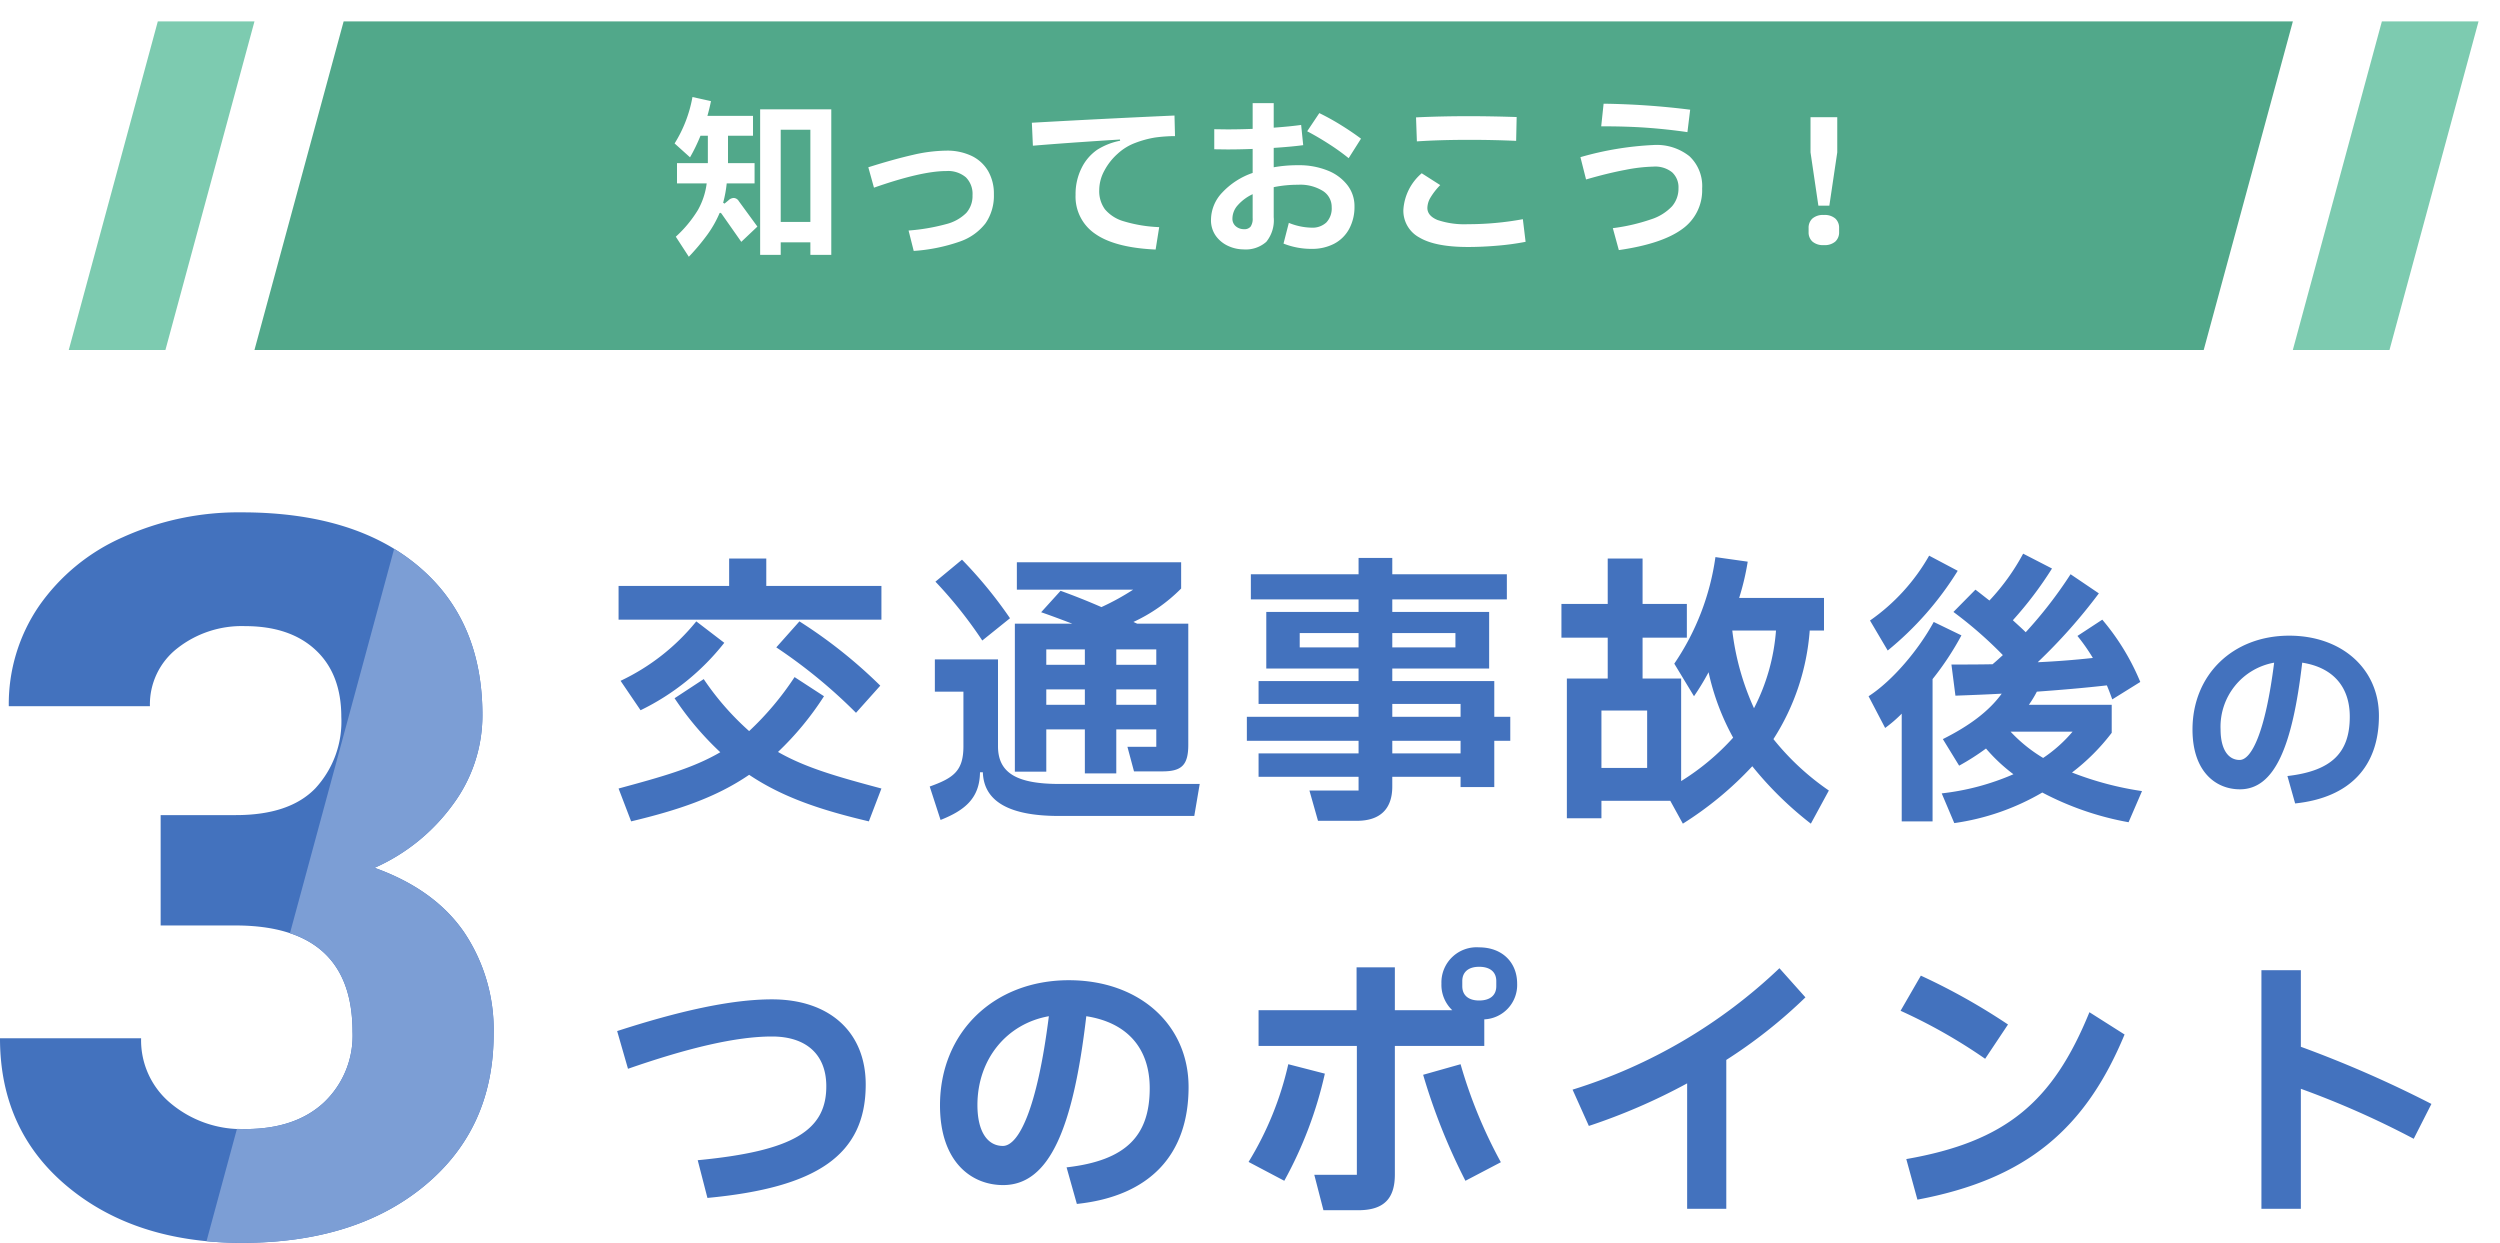
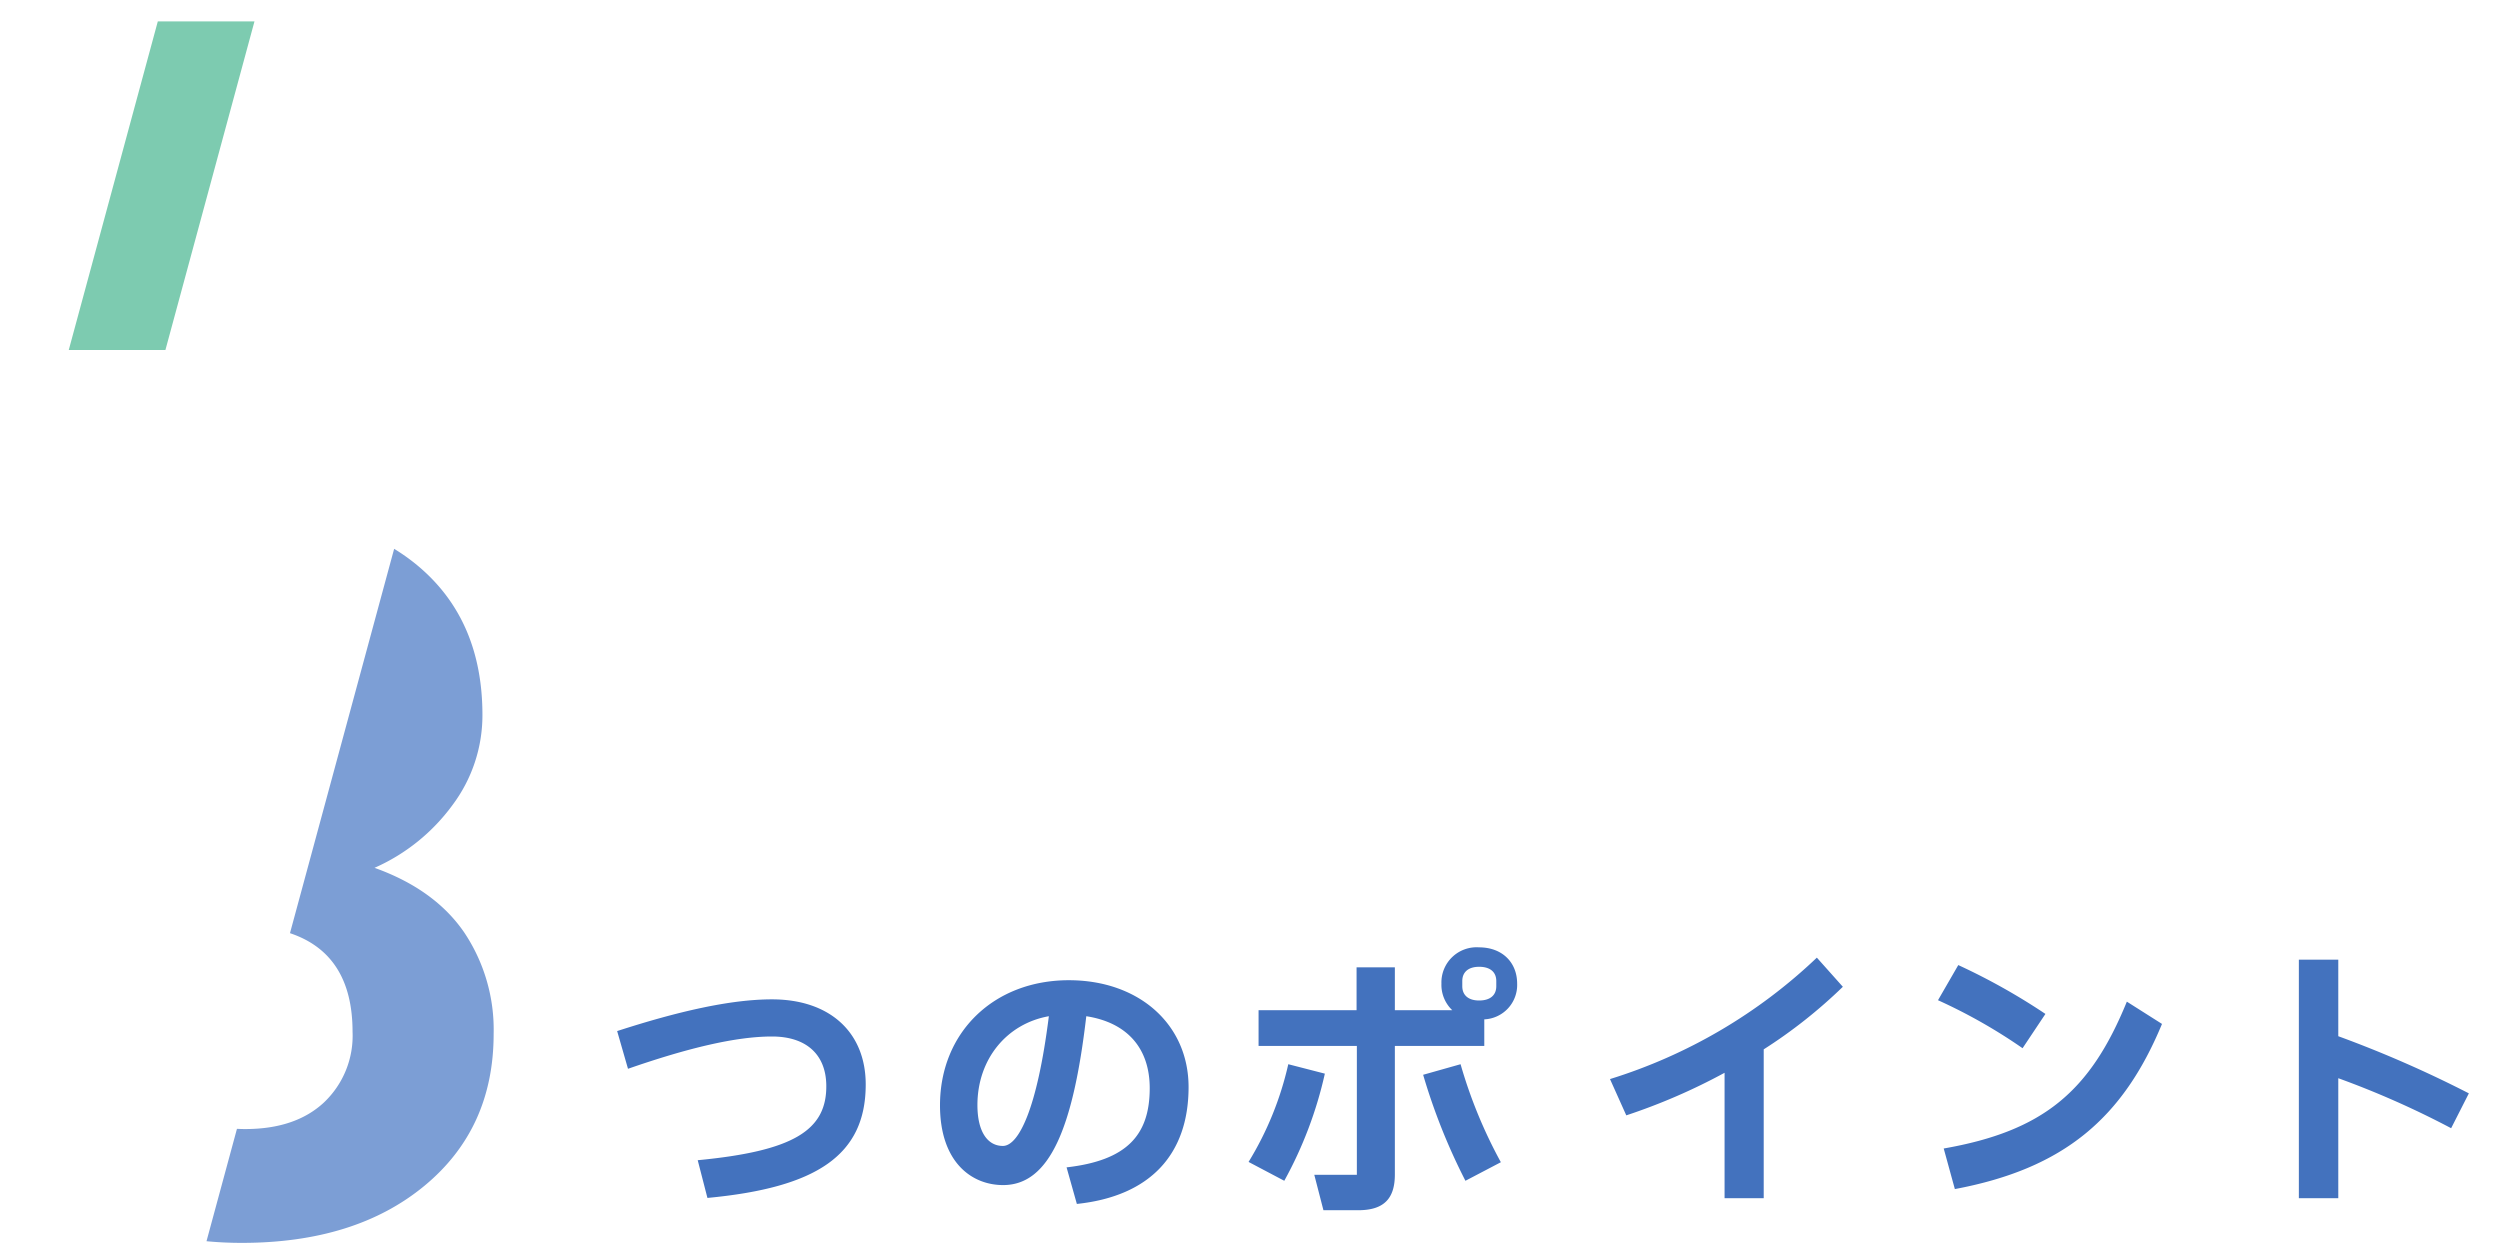
<svg xmlns="http://www.w3.org/2000/svg" width="350" height="174" viewBox="0 0 350 174">
  <defs>
    <filter id="a" x="32.624" y="0" width="291.377" height="52.004" filterUnits="userSpaceOnUse">
      <feOffset dy="1" />
      <feGaussianBlur stdDeviation="1" result="b" />
      <feFlood flood-opacity=".161" />
      <feComposite operator="in" in2="b" />
      <feComposite in="SourceGraphic" />
    </filter>
    <filter id="c" x="6.625" y="0" width="32" height="52.004" filterUnits="userSpaceOnUse">
      <feOffset dy="1" />
      <feGaussianBlur stdDeviation="1" result="d" />
      <feFlood flood-opacity=".161" />
      <feComposite operator="in" in2="d" />
      <feComposite in="SourceGraphic" />
    </filter>
    <filter id="e" x="318" y="0" width="32" height="52.004" filterUnits="userSpaceOnUse">
      <feOffset dy="1" />
      <feGaussianBlur stdDeviation="1" result="f" />
      <feFlood flood-opacity=".161" />
      <feComposite operator="in" in2="f" />
      <feComposite in="SourceGraphic" />
    </filter>
  </defs>
  <g transform="translate(.004)" filter="url(#a)">
-     <path d="M35.62 48L48.104 2h272.893l-12.482 46z" fill="#51a88a" />
-   </g>
-   <path d="M101.98 28.05a1.151 1.151 0 01.74-.336.88.88 0 01.72.456l2.596 3.552-2.256 2.136-2.76-3.936a.307.307 0 00-.156-.12.109.109 0 00-.132.048 15.293 15.293 0 01-1.656 2.94 30.113 30.113 0 01-2.64 3.156l-1.824-2.808a16.955 16.955 0 003.1-3.744 10.2 10.2 0 001.224-3.72H94.78v-2.832h4.32v-3.84h-1.032a24.054 24.054 0 01-1.464 3.024l-2.16-1.944a18.292 18.292 0 002.5-6.5l2.592.576q-.216 1.08-.5 2.064h6.384v2.78h-3.5v3.84h3.72v2.832h-3.9a16.9 16.9 0 01-.5 2.712l.192.12zm4.44 7.632v-20.38h9.96v20.38h-2.928V33.93H109.3v1.752zm2.88-17.52v12.912h4.152V18.162zm17.9 14.112a27.71 27.71 0 005.268-.9 6.109 6.109 0 002.808-1.56 3.569 3.569 0 00.876-2.484 3.268 3.268 0 00-.932-2.508 3.864 3.864 0 00-2.736-.876q-3.48 0-10.128 2.328l-.792-2.856q3.576-1.128 6.216-1.728a21.493 21.493 0 014.7-.6 7.939 7.939 0 013.564.744 5.343 5.343 0 012.3 2.124 6.3 6.3 0 01.8 3.228 6.8 6.8 0 01-1.164 4.068 7.723 7.723 0 01-3.612 2.568 24.425 24.425 0 01-6.448 1.308zm34.588 2.664q-5.712-.264-8.46-2.2a6.285 6.285 0 01-2.748-5.456 8.139 8.139 0 01.84-3.756 6.681 6.681 0 012.184-2.556 9.312 9.312 0 013.216-1.268l-.024-.168-.792.048q-1.2.072-4.548.3t-6.852.516l-.144-3.216q10.248-.576 19.968-1.008l.072 2.88a21.448 21.448 0 00-2.8.2 14.163 14.163 0 00-2.772.756 7.5 7.5 0 00-2.432 1.492 8.491 8.491 0 00-1.884 2.388 5.759 5.759 0 00-.72 2.724 4.312 4.312 0 00.8 2.688 5.392 5.392 0 002.64 1.68 19.668 19.668 0 004.956.816zm19.944-11.808a10.71 10.71 0 014.14.744 6.488 6.488 0 012.772 2.052 4.769 4.769 0 01.984 2.94 6.477 6.477 0 01-.756 3.2 5.049 5.049 0 01-2.112 2.068 6.671 6.671 0 01-3.132.708 10.559 10.559 0 01-3.936-.74l.744-2.9a8.863 8.863 0 003.192.672 2.853 2.853 0 002.052-.72 2.849 2.849 0 00.756-2.16 2.639 2.639 0 00-1.236-2.264 5.99 5.99 0 00-3.468-.864 16.864 16.864 0 00-3.412.336v4.2a4.788 4.788 0 01-1.04 3.456 4.332 4.332 0 01-3.2 1.056 5.153 5.153 0 01-2.08-.456 4.354 4.354 0 01-1.752-1.392 3.748 3.748 0 01-.708-2.328 5.575 5.575 0 011.56-3.768 10.472 10.472 0 014.272-2.76v-3.36q-1.872.072-3.576.072l-1.8-.024V18.09l1.8.024q1.7 0 3.576-.072v-3.6h2.948v3.432q2.328-.168 3.84-.384l.288 2.832q-1.584.216-4.128.384v2.712a19.059 19.059 0 013.412-.288zm7.08-.984a30.6 30.6 0 00-2.736-1.968q-1.56-1.008-3.072-1.8l1.7-2.544a33.272 33.272 0 013.036 1.68q1.548.96 2.8 1.9zm-13.44 5.04a6.354 6.354 0 00-2.076 1.536 2.825 2.825 0 00-.756 1.848 1.366 1.366 0 00.48 1.116 1.752 1.752 0 001.152.4 1.1 1.1 0 00.912-.36 1.943 1.943 0 00.288-1.2zm22.872-10.752q3.5-.168 7.416-.168 3.072 0 6.672.12l-.072 3.336q-3.168-.144-6.576-.144-4.1 0-7.32.216zm7.276 18.144q-4.584 0-6.816-1.332a4.257 4.257 0 01-2.232-3.876 7.322 7.322 0 012.568-5.112l2.592 1.656a9.271 9.271 0 00-1.368 1.752 2.96 2.96 0 00-.432 1.44q0 1.1 1.416 1.692a11.749 11.749 0 004.272.588 41.935 41.935 0 007.68-.7l.384 3.168a35.947 35.947 0 01-3.864.532q-2.188.192-4.2.192zm30.72-16.08q-2.832-.408-5.64-.612t-6.432-.2l.336-3.168a108.174 108.174 0 0112.12.84zm-14.98 3.504a44.152 44.152 0 0110.224-1.7 7.358 7.358 0 015.04 1.572 5.723 5.723 0 011.776 4.524 6.644 6.644 0 01-2.832 5.7q-2.832 2.052-8.832 2.916l-.84-3.072a26.672 26.672 0 005.364-1.24 6.928 6.928 0 002.928-1.824 3.8 3.8 0 00.9-2.532 2.843 2.843 0 00-.888-2.22 3.779 3.779 0 00-2.616-.8 22.6 22.6 0 00-3.936.456q-2.448.456-5.5 1.344zm34.848 6.792h-1.536l-1.1-7.464v-4.92h3.744v4.92zm-.768 5.52a2.253 2.253 0 01-1.608-.5 1.741 1.741 0 01-.528-1.32v-.576a1.741 1.741 0 01.528-1.32 2.253 2.253 0 011.608-.5 2.253 2.253 0 011.608.5 1.741 1.741 0 01.528 1.32v.576a1.741 1.741 0 01-.528 1.32 2.253 2.253 0 01-1.608.5z" fill="#fff" />
+     </g>
  <g transform="translate(-.005)" filter="url(#c)">
    <path d="M9.63 48L22.097 2H35.63L23.163 48z" fill="#7dcbb0" />
  </g>
  <g transform="translate(-.005)" filter="url(#e)">
-     <path d="M321 48l12.467-46H347l-12.467 46z" fill="#7dcbb0" />
-   </g>
-   <path d="M107.28 78.193h-5.2v3.84H86.6v4.72h36.8v-4.72h-16.12zm-9.8 8.8a30.234 30.234 0 01-10.6 8.32l2.8 4.12a33.537 33.537 0 0011.72-9.44zm25.76 9a68.239 68.239 0 00-11.32-9l-3.24 3.64a72.63 72.63 0 0111.16 9.16zm-12-1.2a41.59 41.59 0 01-6.36 7.56 38.441 38.441 0 01-6.36-7.28l-4.08 2.68a42.609 42.609 0 006.4 7.56c-3.84 2.24-8.2 3.44-14.24 5.08l1.76 4.6c6.52-1.56 11.84-3.32 16.52-6.52 4.76 3.2 10.16 4.96 16.76 6.52l1.76-4.6c-6.12-1.64-10.56-2.88-14.48-5.12a42.082 42.082 0 006.44-7.8zm30.16-8.24a61.371 61.371 0 00-6.72-8.2l-3.72 3.08a60.54 60.54 0 016.56 8.24zm10.48 15.56v6.16h4.4v-6.16h5.6v2.44h-4.04l.92 3.44h3.96c2.68 0 3.64-.84 3.64-3.72v-16.96h-7.16l-.52-.24a22.947 22.947 0 006.68-4.68v-3.68h-23v3.84h16.28a34.588 34.588 0 01-4.44 2.44c-1.92-.84-3.84-1.6-5.72-2.28l-2.72 3c1.4.48 2.88 1.04 4.36 1.6h-8.04v20.72h4.4v-5.92zm0-9.04h-5.4v-2.16h5.4zm4.4 0v-2.16h5.6v2.16zm-7.96 16.68c-5.88 0-8.6-1.48-8.6-5.28v-12.16h-8.84v4.52h4v7.64c0 3.44-1.36 4.44-4.72 5.64l1.52 4.68c3.44-1.36 5.48-3.08 5.52-6.68h.4c.12 3.76 3.16 6.12 10.64 6.12h18.96l.76-4.48zm-1.84-13.24h5.4v2.16h-5.4zm9.8 0h5.6v2.16h-5.6zm52.92 3.84v-5h-14.28v-1.76h13.56v-7.92h-13.56v-1.76h16.04v-3.52h-16.04v-2.28h-4.72v2.28h-15.08v3.52h15.08v1.76h-12.92v7.92h12.92v1.76h-14v3.2h14v1.8h-15.64v3.36h15.64v1.76h-14v3.28h14v1.92h-6.88l1.2 4.24h5.44c3.2 0 4.96-1.6 4.96-4.8v-1.36h9.56v1.44h4.72v-6.48h2.24v-3.36zm-27.24-11.72h8.24v2h-8.24zm21.8 2h-8.84v-2h8.84zm.72 7.92v1.8h-9.56v-1.8zm-9.56 6.92v-1.76h9.56v1.76zm53.36-2a32.542 32.542 0 005.08-15.2h2v-4.56h-11.88a35.418 35.418 0 001.2-5.08l-4.52-.64a35.133 35.133 0 01-5.76 14.92l2.76 4.56a35.4 35.4 0 002.04-3.36 33.907 33.907 0 003.44 9.16 33.646 33.646 0 01-7.28 6.08v-14.36h-5.4v-5.72h6.2v-4.72h-6.2v-6.36h-4.88v6.36h-6.48v4.72h6.48v5.72h-5.72v19.56h4.84v-2.44h9.64l1.76 3.2a48.363 48.363 0 009.72-8.04 49.04 49.04 0 008.2 8.04l2.52-4.64a35.945 35.945 0 01-7.76-7.2zm.36-15.2a28.367 28.367 0 01-3.08 10.88 36.583 36.583 0 01-3.04-10.88zm-24.44 19.24v-8.04h6.4v8.04zm75.68 3.24a44.7 44.7 0 01-9.8-2.6 29.231 29.231 0 005.56-5.56v-3.92h-11.6a15.1 15.1 0 001.12-1.84c3.32-.24 6.64-.52 9.8-.88.28.64.52 1.32.76 1.96l3.92-2.44a32.9 32.9 0 00-5.32-8.72l-3.48 2.28a26.176 26.176 0 012.16 3.08c-2.52.28-5.12.48-7.72.6a76.639 76.639 0 008.56-9.64l-3.96-2.68a60.392 60.392 0 01-6.28 8.12c-.56-.56-1.2-1.12-1.8-1.68a52.279 52.279 0 005.48-7.24l-4.04-2.08a30.73 30.73 0 01-4.72 6.56c-.68-.52-1.32-1.04-1.96-1.52l-3.08 3.12a57.153 57.153 0 016.92 6.04c-.48.44-.96.88-1.44 1.28-1.96.04-3.88.04-5.76.04l.56 4.36c2.16-.08 4.32-.16 6.48-.28-1.8 2.48-4.56 4.52-8.24 6.36l2.28 3.72a33.3 33.3 0 003.76-2.4 23.718 23.718 0 003.84 3.6 34.782 34.782 0 01-10.04 2.68l1.76 4.16a33.7 33.7 0 0012.32-4.28 41.631 41.631 0 0012.08 4.16zm-29.8-32.96a27.77 27.77 0 01-8.28 9.08l2.48 4.2a44.7 44.7 0 009.8-11.16zm.64 9.28c-2.08 3.84-5.72 8.2-9.12 10.4l2.32 4.44a18.511 18.511 0 002.32-2v15.08h4.32v-19.92a40.574 40.574 0 004.04-6.12zm19.44 15.36a19.76 19.76 0 01-4.12 3.68 20.885 20.885 0 01-4.56-3.68zm30.32-13.44c-7.86 0-13.53 5.46-13.53 13.14 0 5.91 3.27 8.37 6.63 8.37 4.83 0 7.35-5.88 8.73-17.73 4.26.66 6.66 3.33 6.66 7.56 0 4.95-2.43 7.59-8.73 8.31l1.08 3.84c7.68-.81 11.73-5.19 11.73-12.27 0-6.57-5.19-11.22-12.57-11.22zm-6.93 17.4c-1.59 0-2.67-1.47-2.67-4.29a9.111 9.111 0 017.5-9.33c-1.23 9.78-3.18 13.62-4.83 13.62zm-291.06 7.72h10.528q7.52 0 11.143-3.76a13.777 13.777 0 003.623-9.98q0-6.016-3.589-9.365t-9.878-3.35a14.579 14.579 0 00-9.5 3.11 9.945 9.945 0 00-3.828 8.1H1.23a24.3 24.3 0 014.2-13.979 28.014 28.014 0 0111.758-9.673 39.241 39.241 0 0116.65-3.487q15.791 0 24.746 7.554t8.955 20.815a20.943 20.943 0 01-4.17 12.578 27.091 27.091 0 01-10.937 8.818q8.408 3.008 12.544 9.023a24.477 24.477 0 014.136 14.219q0 13.262-9.673 21.26t-25.6 8q-14.9 0-24.37-7.861T0 145.354h19.756a11.446 11.446 0 004.2 9.16 15.492 15.492 0 0010.356 3.555q7.041 0 11.04-3.726a12.861 12.861 0 004-9.878q0-14.9-16.406-14.9H22.49z" fill="#4372be" />
+     </g>
  <path d="M28.91 173.771l4.264-15.736c.375.021.758.032 1.145.032q7.04 0 11.039-3.726a12.863 12.863 0 004-9.878q0-10.888-8.762-13.82L55.18 76.835a27.5 27.5 0 013.406 2.448q8.956 7.557 8.955 20.815a20.955 20.955 0 01-4.17 12.58 27.07 27.07 0 01-10.937 8.818q8.408 3.01 12.543 9.026a24.465 24.465 0 014.133 14.218q0 13.258-9.676 21.262t-25.6 8q-2.539-.002-4.924-.231z" fill="#7c9ed5" />
-   <path d="M87.92 149.63c8.4-2.92 15.12-4.52 20.16-4.52 4.76 0 7.52 2.48 7.6 6.76.12 6.4-4.64 9.28-18 10.56l1.36 5.28c15.32-1.44 22.16-6 22.16-15.88 0-7.32-5.04-11.92-13.12-11.92-5.88 0-13.28 1.72-21.68 4.44zm61.72-12.4c-10.48 0-18.04 7.28-18.04 17.52 0 7.88 4.36 11.16 8.84 11.16 6.44 0 9.8-7.84 11.64-23.64 5.68.88 8.88 4.44 8.88 10.08 0 6.6-3.24 10.12-11.64 11.08l1.44 5.12c10.24-1.08 15.64-6.92 15.64-16.36 0-8.76-6.92-14.96-16.76-14.96zm-9.24 23.2c-2.12 0-3.56-1.96-3.56-5.72 0-6.44 4.12-11.4 10-12.44-1.64 13.04-4.24 18.16-6.44 18.16zm66.68-27.8a4.926 4.926 0 00-5.28 5.08 4.9 4.9 0 001.52 3.72h-8.04v-6h-5.36v6H176.2v5h13.76v18.04H184l1.28 4.96h4.88c3.6 0 5.12-1.64 5.12-5v-18h12.52v-3.72a4.815 4.815 0 004.6-5c0-3-2.12-5.08-5.32-5.08zm2.4 5.44c0 1.28-.88 2-2.4 2-1.48 0-2.36-.72-2.36-2v-.72c0-1.28.88-2 2.36-2 1.52 0 2.4.72 2.4 2zm-29.12 10.92a45.117 45.117 0 01-5.56 13.68l5 2.64a56.577 56.577 0 005.68-15zm18.88 1.48a85.046 85.046 0 005.92 14.84l4.96-2.6a67.074 67.074 0 01-5.64-13.72zm49.88-14.92a73.56 73.56 0 01-28.96 17l2.28 5.08a84.191 84.191 0 0013.76-5.96v17.56h5.48v-20.84a69.8 69.8 0 0011.08-8.76zm32 7.88a88.68 88.68 0 00-12.2-6.84l-2.84 4.92a74.9 74.9 0 0111.84 6.72zm-12.68 24.52c15.36-2.88 23.56-10 29-23.12l-4.92-3.12c-5.12 12.56-11.68 18.12-25.64 20.56zm71.96-13.4a161.284 161.284 0 00-18.28-8v-10.72h-5.52v33.4h5.52v-16.8a124.727 124.727 0 0115.8 7z" fill="#4372be" />
+   <path d="M87.92 149.63c8.4-2.92 15.12-4.52 20.16-4.52 4.76 0 7.52 2.48 7.6 6.76.12 6.4-4.64 9.28-18 10.56l1.36 5.28c15.32-1.44 22.16-6 22.16-15.88 0-7.32-5.04-11.92-13.12-11.92-5.88 0-13.28 1.72-21.68 4.44zm61.72-12.4c-10.48 0-18.04 7.28-18.04 17.52 0 7.88 4.36 11.16 8.84 11.16 6.44 0 9.8-7.84 11.64-23.64 5.68.88 8.88 4.44 8.88 10.08 0 6.6-3.24 10.12-11.64 11.08l1.44 5.12c10.24-1.08 15.64-6.92 15.64-16.36 0-8.76-6.92-14.96-16.76-14.96zm-9.24 23.2c-2.12 0-3.56-1.96-3.56-5.72 0-6.44 4.12-11.4 10-12.44-1.64 13.04-4.24 18.16-6.44 18.16zm66.68-27.8a4.926 4.926 0 00-5.28 5.08 4.9 4.9 0 001.52 3.72h-8.04v-6h-5.36v6H176.2v5h13.76v18.04H184l1.28 4.96h4.88c3.6 0 5.12-1.64 5.12-5v-18h12.52v-3.72a4.815 4.815 0 004.6-5c0-3-2.12-5.08-5.32-5.08zm2.4 5.44c0 1.28-.88 2-2.4 2-1.48 0-2.36-.72-2.36-2v-.72c0-1.28.88-2 2.36-2 1.52 0 2.4.72 2.4 2zm-29.12 10.92a45.117 45.117 0 01-5.56 13.68l5 2.64a56.577 56.577 0 005.68-15zm18.88 1.48a85.046 85.046 0 005.92 14.84l4.96-2.6a67.074 67.074 0 01-5.64-13.72m49.88-14.92a73.56 73.56 0 01-28.96 17l2.28 5.08a84.191 84.191 0 0013.76-5.96v17.56h5.48v-20.84a69.8 69.8 0 0011.08-8.76zm32 7.88a88.68 88.68 0 00-12.2-6.84l-2.84 4.92a74.9 74.9 0 0111.84 6.72zm-12.68 24.52c15.36-2.88 23.56-10 29-23.12l-4.92-3.12c-5.12 12.56-11.68 18.12-25.64 20.56zm71.96-13.4a161.284 161.284 0 00-18.28-8v-10.72h-5.52v33.4h5.52v-16.8a124.727 124.727 0 0115.8 7z" fill="#4372be" />
</svg>